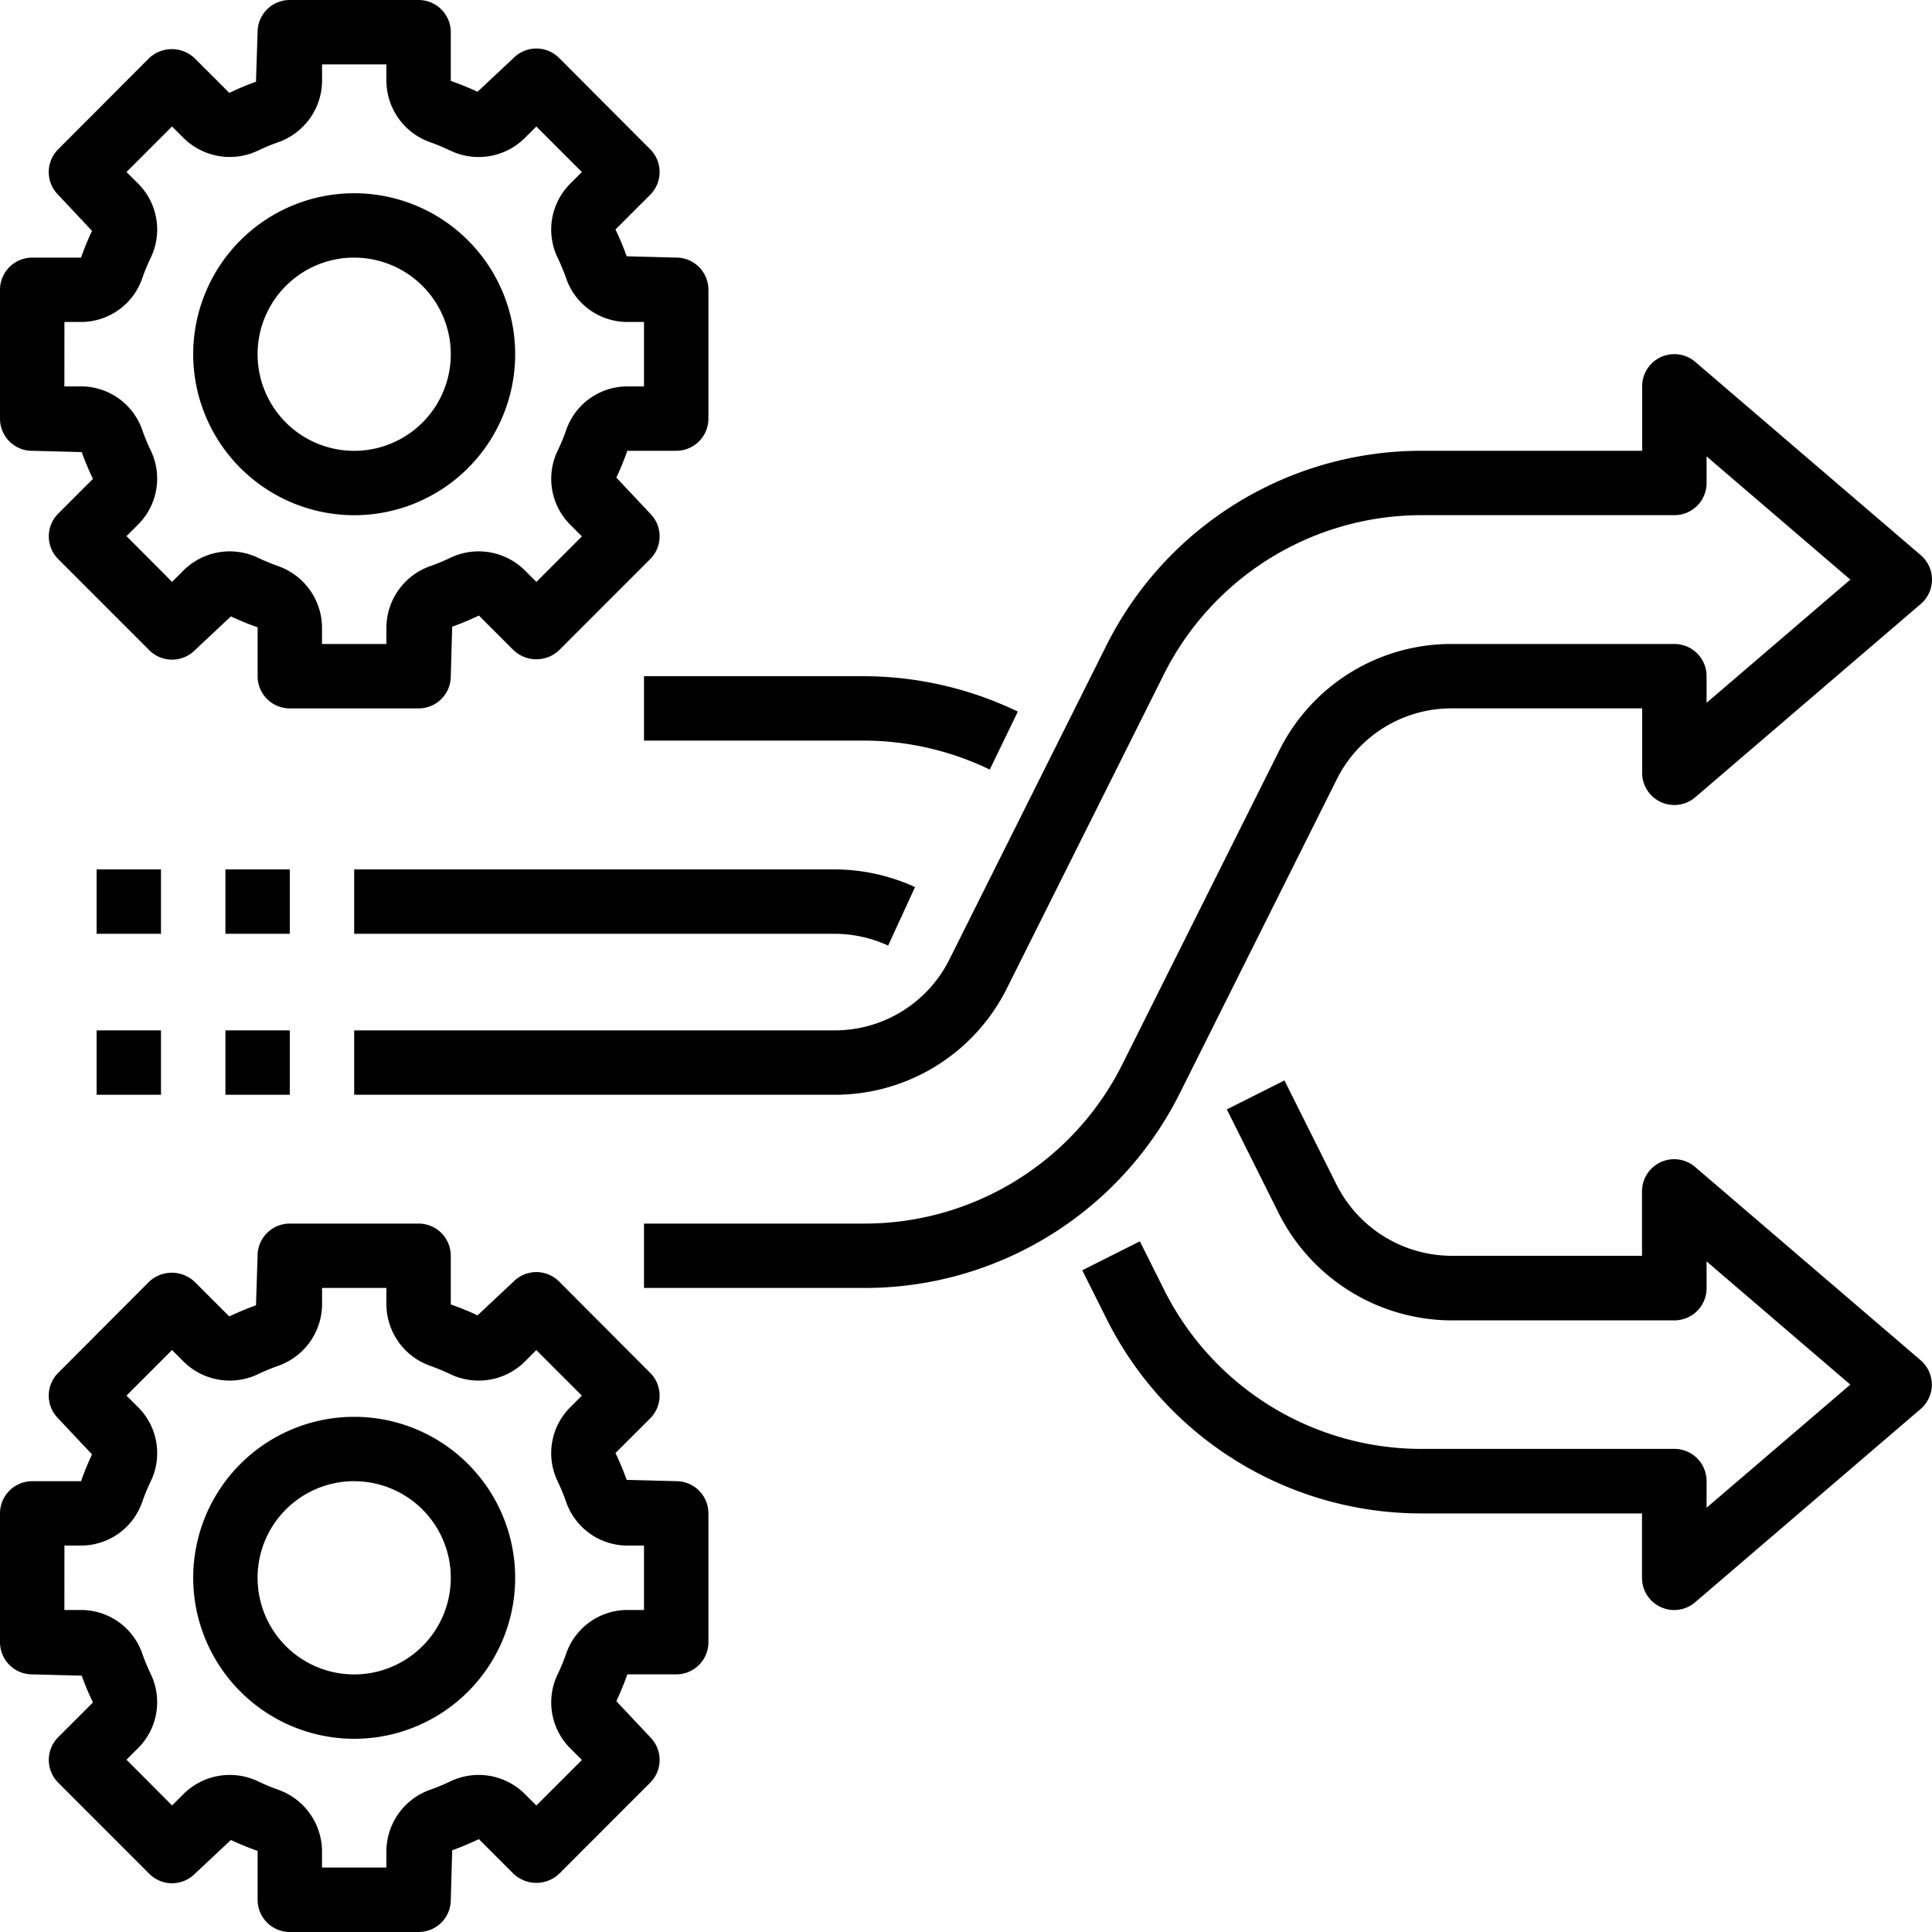
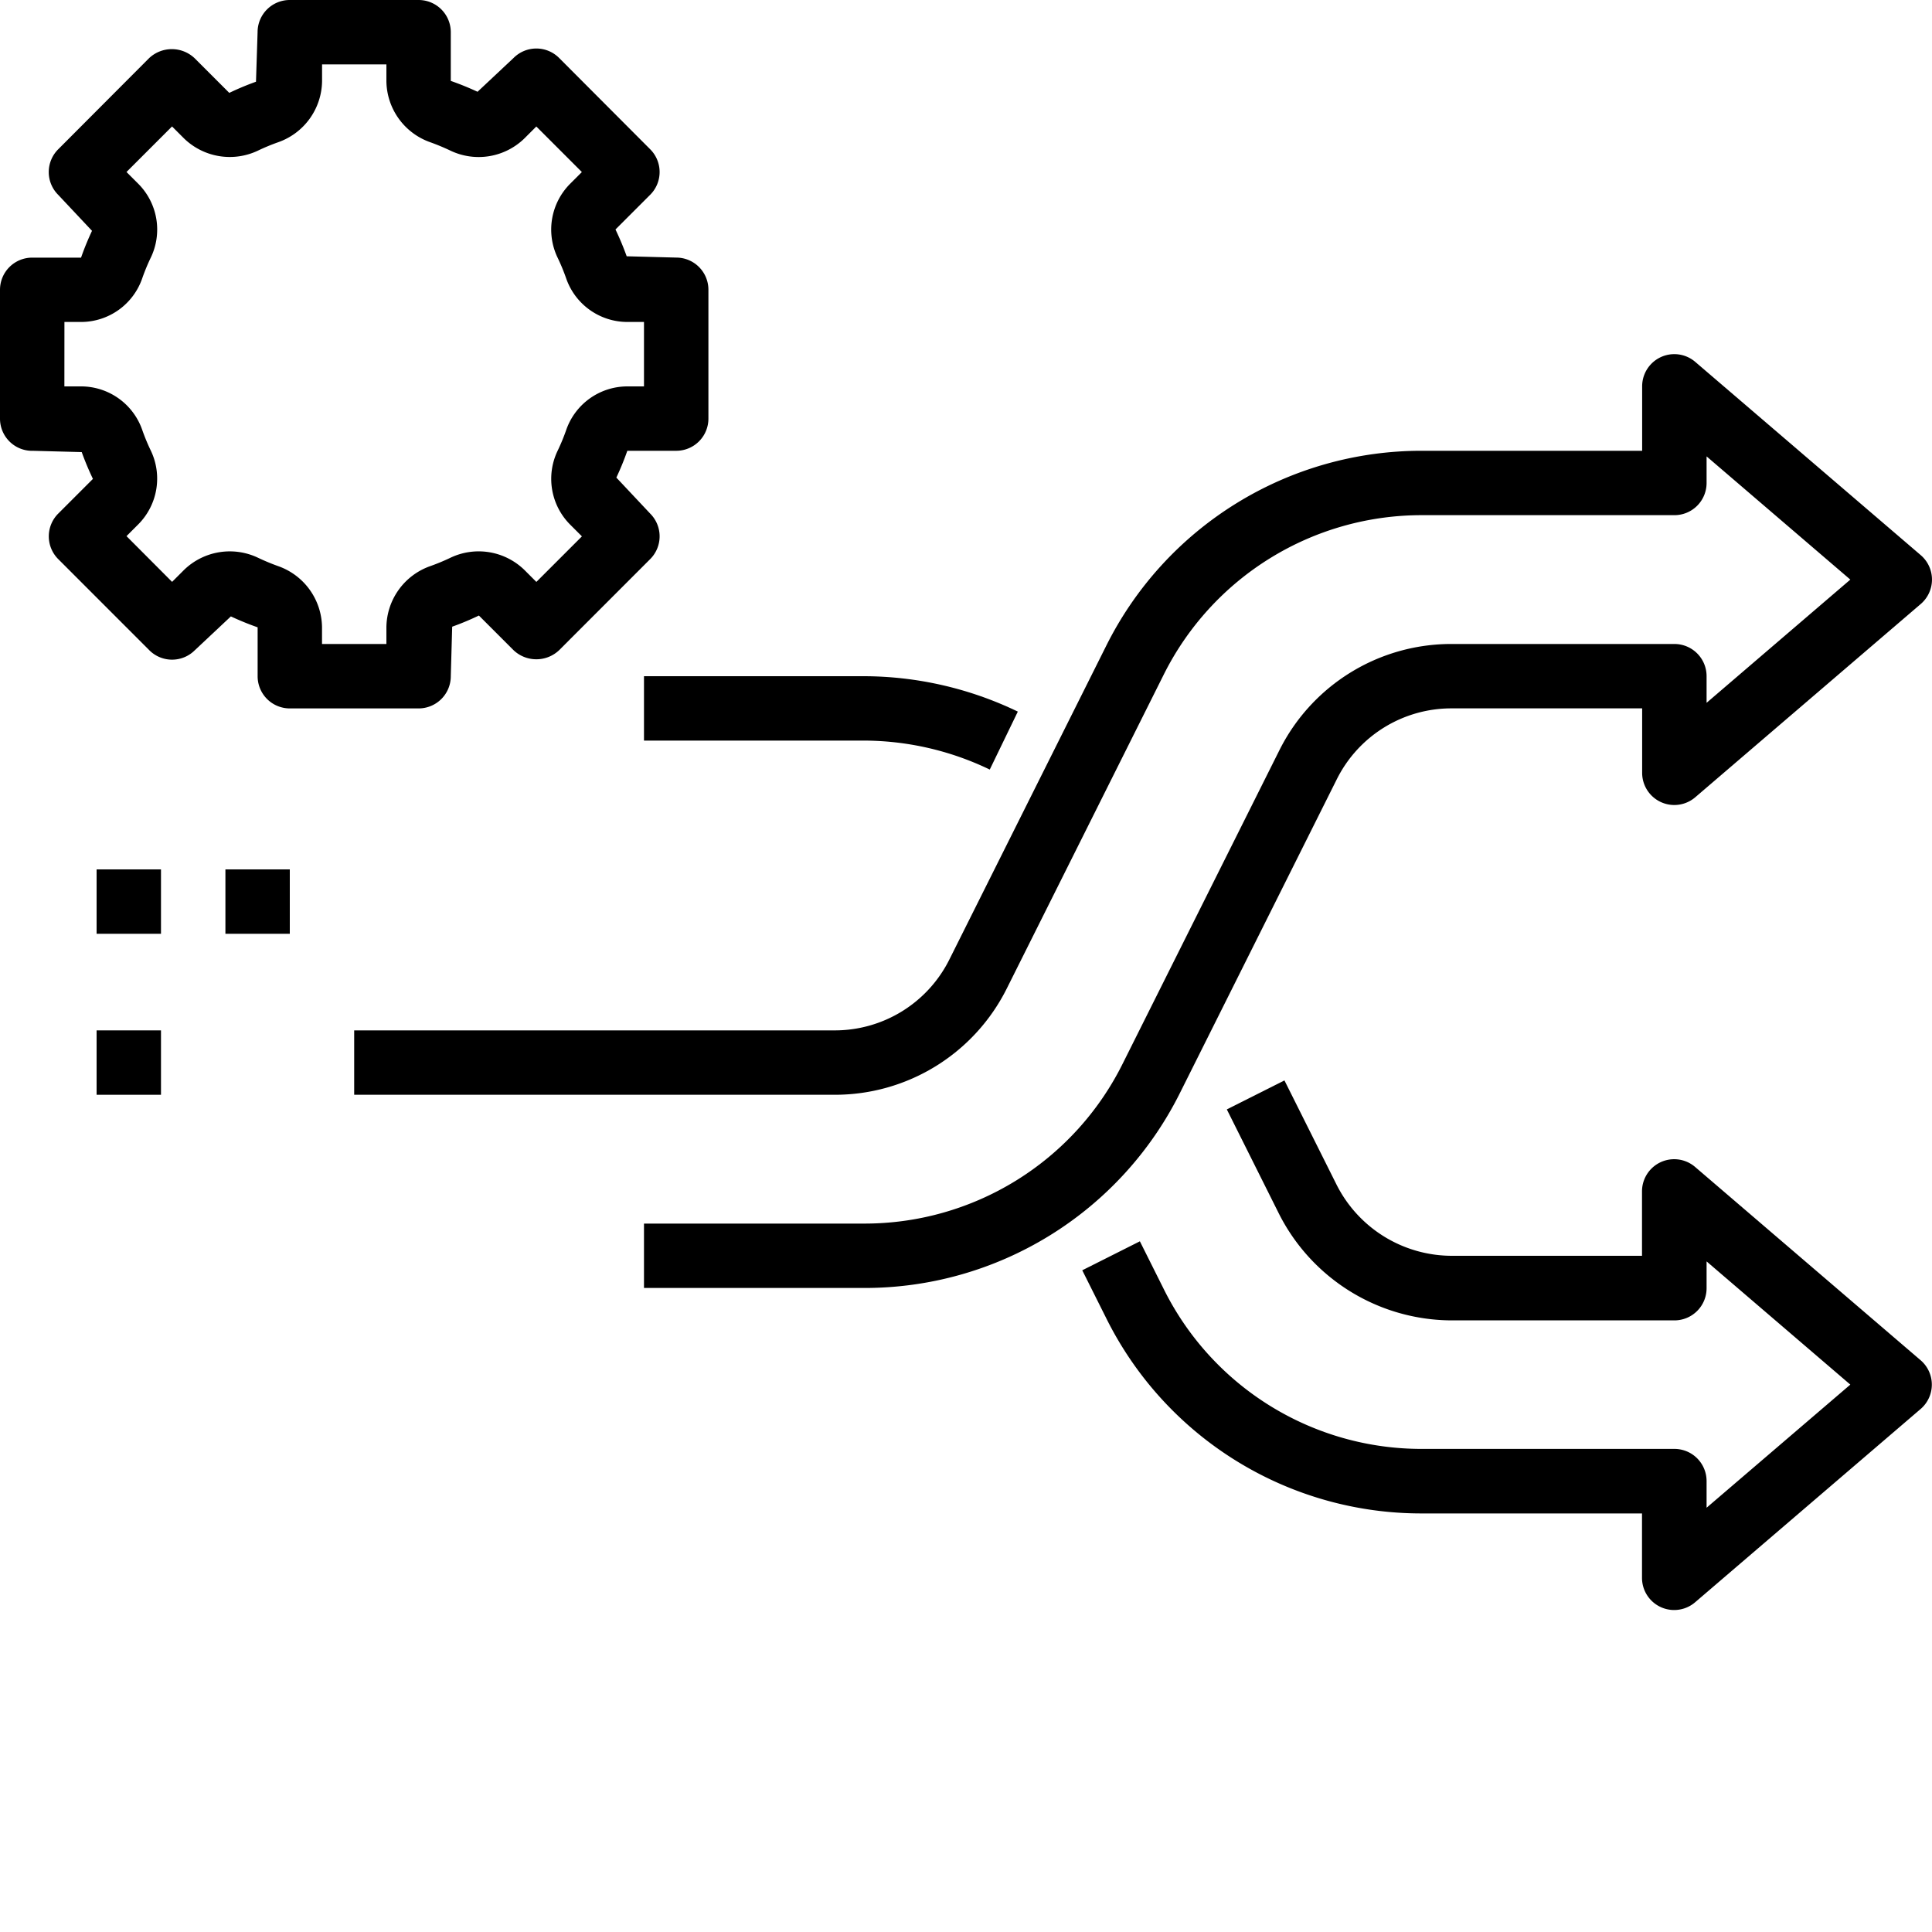
<svg xmlns="http://www.w3.org/2000/svg" width="40" height="40" viewBox="0 0 40 40">
  <g id="change" transform="translate(-2 -2)">
-     <path id="Path_9483" data-name="Path 9483" d="M11.333,52.667A3.333,3.333,0,1,0,8,49.333,3.337,3.337,0,0,0,11.333,52.667Zm0-5.333a2,2,0,1,1-2,2A2,2,0,0,1,11.333,47.333Z" transform="translate(-2 -14.667)" />
-     <path id="Path_9484" data-name="Path 9484" d="M2.667,49.333l1.025.027a5.956,5.956,0,0,0,.232.555l-.718.718a.666.666,0,0,0,0,.943l1.885,1.886a.666.666,0,0,0,.943,0l.746-.7a5.955,5.955,0,0,0,.554.226V54A.666.666,0,0,0,8,54.667h2.667A.666.666,0,0,0,11.333,54l.029-1.025a5.75,5.75,0,0,0,.553-.231l.718.718a.686.686,0,0,0,.943,0l1.885-1.886a.666.666,0,0,0,0-.943l-.7-.745a5.86,5.86,0,0,0,.227-.555H16a.666.666,0,0,0,.667-.667V46A.666.666,0,0,0,16,45.333l-1.025-.027a5.956,5.956,0,0,0-.232-.555l.718-.718a.666.666,0,0,0,0-.943L13.576,41.2a.666.666,0,0,0-.943,0l-.746.7a5.954,5.954,0,0,0-.554-.226V40.667A.666.666,0,0,0,10.667,40H8a.666.666,0,0,0-.667.667L7.3,41.692a5.75,5.75,0,0,0-.553.231l-.718-.718a.686.686,0,0,0-.943,0L3.205,43.091a.666.666,0,0,0,0,.943l.7.745a5.861,5.861,0,0,0-.227.555H2.667A.666.666,0,0,0,2,46v2.667a.666.666,0,0,0,.667.666Zm.667-2.667h.349a1.341,1.341,0,0,0,1.265-.913,4.143,4.143,0,0,1,.168-.407,1.342,1.342,0,0,0-.25-1.538l-.247-.247.943-.943.247.247a1.358,1.358,0,0,0,1.539.25,4.3,4.3,0,0,1,.408-.169,1.358,1.358,0,0,0,.912-1.264v-.349H10v.349a1.358,1.358,0,0,0,.911,1.264c.139.05.276.107.407.169a1.357,1.357,0,0,0,1.539-.249l.247-.247.943.943-.247.247a1.343,1.343,0,0,0-.249,1.539,4.144,4.144,0,0,1,.168.407,1.342,1.342,0,0,0,1.265.911h.349V48h-.349a1.341,1.341,0,0,0-1.265.913,4.141,4.141,0,0,1-.168.407,1.342,1.342,0,0,0,.25,1.538l.247.247-.943.943-.247-.247a1.357,1.357,0,0,0-1.539-.25,4.294,4.294,0,0,1-.408.169A1.358,1.358,0,0,0,10,52.984v.349H8.667v-.349a1.358,1.358,0,0,0-.911-1.264c-.139-.05-.276-.107-.407-.169a1.358,1.358,0,0,0-1.539.249l-.247.247L4.619,51.1l.247-.247a1.343,1.343,0,0,0,.249-1.539,4.144,4.144,0,0,1-.168-.407A1.342,1.342,0,0,0,3.683,48H3.333Z" transform="translate(0 -12.667)" />
-     <path id="Path_9485" data-name="Path 9485" d="M11.333,14.667A3.333,3.333,0,1,0,8,11.333,3.337,3.337,0,0,0,11.333,14.667Zm0-5.333a2,2,0,1,1-2,2A2,2,0,0,1,11.333,9.333Z" transform="translate(-2 -2)" />
    <path id="Path_9486" data-name="Path 9486" d="M2.667,11.333l1.025.027a5.956,5.956,0,0,0,.232.555l-.718.718a.666.666,0,0,0,0,.943l1.885,1.886a.666.666,0,0,0,.943,0l.746-.7a5.954,5.954,0,0,0,.554.226V16A.666.666,0,0,0,8,16.667h2.667A.666.666,0,0,0,11.333,16l.029-1.025a5.751,5.751,0,0,0,.553-.231l.718.718a.686.686,0,0,0,.943,0l1.885-1.886a.666.666,0,0,0,0-.943l-.7-.745a5.86,5.86,0,0,0,.227-.555H16a.666.666,0,0,0,.667-.667V8A.666.666,0,0,0,16,7.333l-1.025-.027a5.956,5.956,0,0,0-.232-.555l.718-.718a.666.666,0,0,0,0-.943L13.576,3.2a.666.666,0,0,0-.943,0l-.746.7c-.171-.079-.346-.152-.554-.225V2.667A.666.666,0,0,0,10.667,2H8a.666.666,0,0,0-.667.667L7.3,3.692a5.75,5.75,0,0,0-.553.231l-.718-.718a.686.686,0,0,0-.943,0L3.205,5.091a.666.666,0,0,0,0,.943l.7.745a5.754,5.754,0,0,0-.227.555H2.667A.666.666,0,0,0,2,8v2.667a.666.666,0,0,0,.667.667Zm.667-2.667h.349a1.341,1.341,0,0,0,1.265-.913,4.142,4.142,0,0,1,.168-.407,1.342,1.342,0,0,0-.25-1.538l-.247-.247.943-.943.247.247a1.36,1.36,0,0,0,1.539.25,4.3,4.3,0,0,1,.408-.169,1.358,1.358,0,0,0,.912-1.264V3.333H10v.349a1.358,1.358,0,0,0,.911,1.264c.139.05.276.107.407.169a1.357,1.357,0,0,0,1.539-.249l.247-.247.943.943-.247.247a1.343,1.343,0,0,0-.249,1.539,4.143,4.143,0,0,1,.168.407,1.342,1.342,0,0,0,1.265.911h.349V10h-.349a1.341,1.341,0,0,0-1.265.913,4.142,4.142,0,0,1-.168.407,1.342,1.342,0,0,0,.25,1.538l.247.247-.943.943-.247-.247a1.357,1.357,0,0,0-1.539-.25,4.3,4.3,0,0,1-.408.169A1.358,1.358,0,0,0,10,14.984v.349H8.667v-.349a1.358,1.358,0,0,0-.911-1.264c-.139-.05-.276-.107-.407-.169a1.36,1.36,0,0,0-1.539.249l-.247.247L4.619,13.1l.247-.247a1.343,1.343,0,0,0,.249-1.539,4.143,4.143,0,0,1-.168-.407A1.342,1.342,0,0,0,3.683,10H3.333Z" transform="translate(0)" />
    <path id="Path_9487" data-name="Path 9487" d="M48.3,37.345a.666.666,0,0,0-1.1.506v1.333h-3.94a2.676,2.676,0,0,1-2.383-1.471l-1.08-2.16-1.193.6,1.079,2.159a4.019,4.019,0,0,0,3.577,2.209H47.87a.666.666,0,0,0,.667-.667V39.3l2.976,2.551L48.537,44.4v-.551a.666.666,0,0,0-.667-.667H42.657a5.957,5.957,0,0,1-5.363-3.318l-.49-.98-1.193.6.49.979a7.283,7.283,0,0,0,6.556,4.055H47.2v1.333a.666.666,0,0,0,1.1.506l4.667-4a.665.665,0,0,0,0-1.012Z" transform="translate(-11.204 -11.184)" />
-     <path id="Path_9488" data-name="Path 9488" d="M24.055,30.577l.557-1.211A4.031,4.031,0,0,0,22.94,29H13v1.333h9.94a2.679,2.679,0,0,1,1.115.244Z" transform="translate(-3.667 -9)" />
    <path id="Path_9489" data-name="Path 9489" d="M22,24.333h4.547a6.032,6.032,0,0,1,2.612.6l.581-1.2A7.378,7.378,0,0,0,26.547,23H22Z" transform="translate(-6.667 -7)" />
    <path id="Path_9490" data-name="Path 9490" d="M22.94,27H13v1.333h9.94a3.977,3.977,0,0,0,3.577-2.211l3.236-6.472a5.968,5.968,0,0,1,5.367-3.317h5.213A.666.666,0,0,0,41,15.667v-.551l2.976,2.551L41,20.218v-.551A.666.666,0,0,0,40.333,19H35.727a3.977,3.977,0,0,0-3.577,2.211l-3.236,6.472A5.968,5.968,0,0,1,23.546,31H19v1.333h4.546a7.293,7.293,0,0,0,6.559-4.054l3.236-6.472a2.651,2.651,0,0,1,2.385-1.474h3.94v1.333a.666.666,0,0,0,1.1.507l4.667-4a.666.666,0,0,0,0-1.013l-4.667-4a.666.666,0,0,0-1.1.506V15H35.121a7.293,7.293,0,0,0-6.559,4.054l-3.236,6.472A2.651,2.651,0,0,1,22.94,27Z" transform="translate(-3.667 -3.667)" />
    <path id="Path_9491" data-name="Path 9491" d="M9,29h1.333v1.333H9Z" transform="translate(-2.333 -9)" />
    <path id="Path_9492" data-name="Path 9492" d="M5,29H6.333v1.333H5Z" transform="translate(-1 -9)" />
-     <path id="Path_9493" data-name="Path 9493" d="M9,34h1.333v1.333H9Z" transform="translate(-2.333 -10.667)" />
    <path id="Path_9494" data-name="Path 9494" d="M5,34H6.333v1.333H5Z" transform="translate(-1 -10.667)" />
  </g>
</svg>